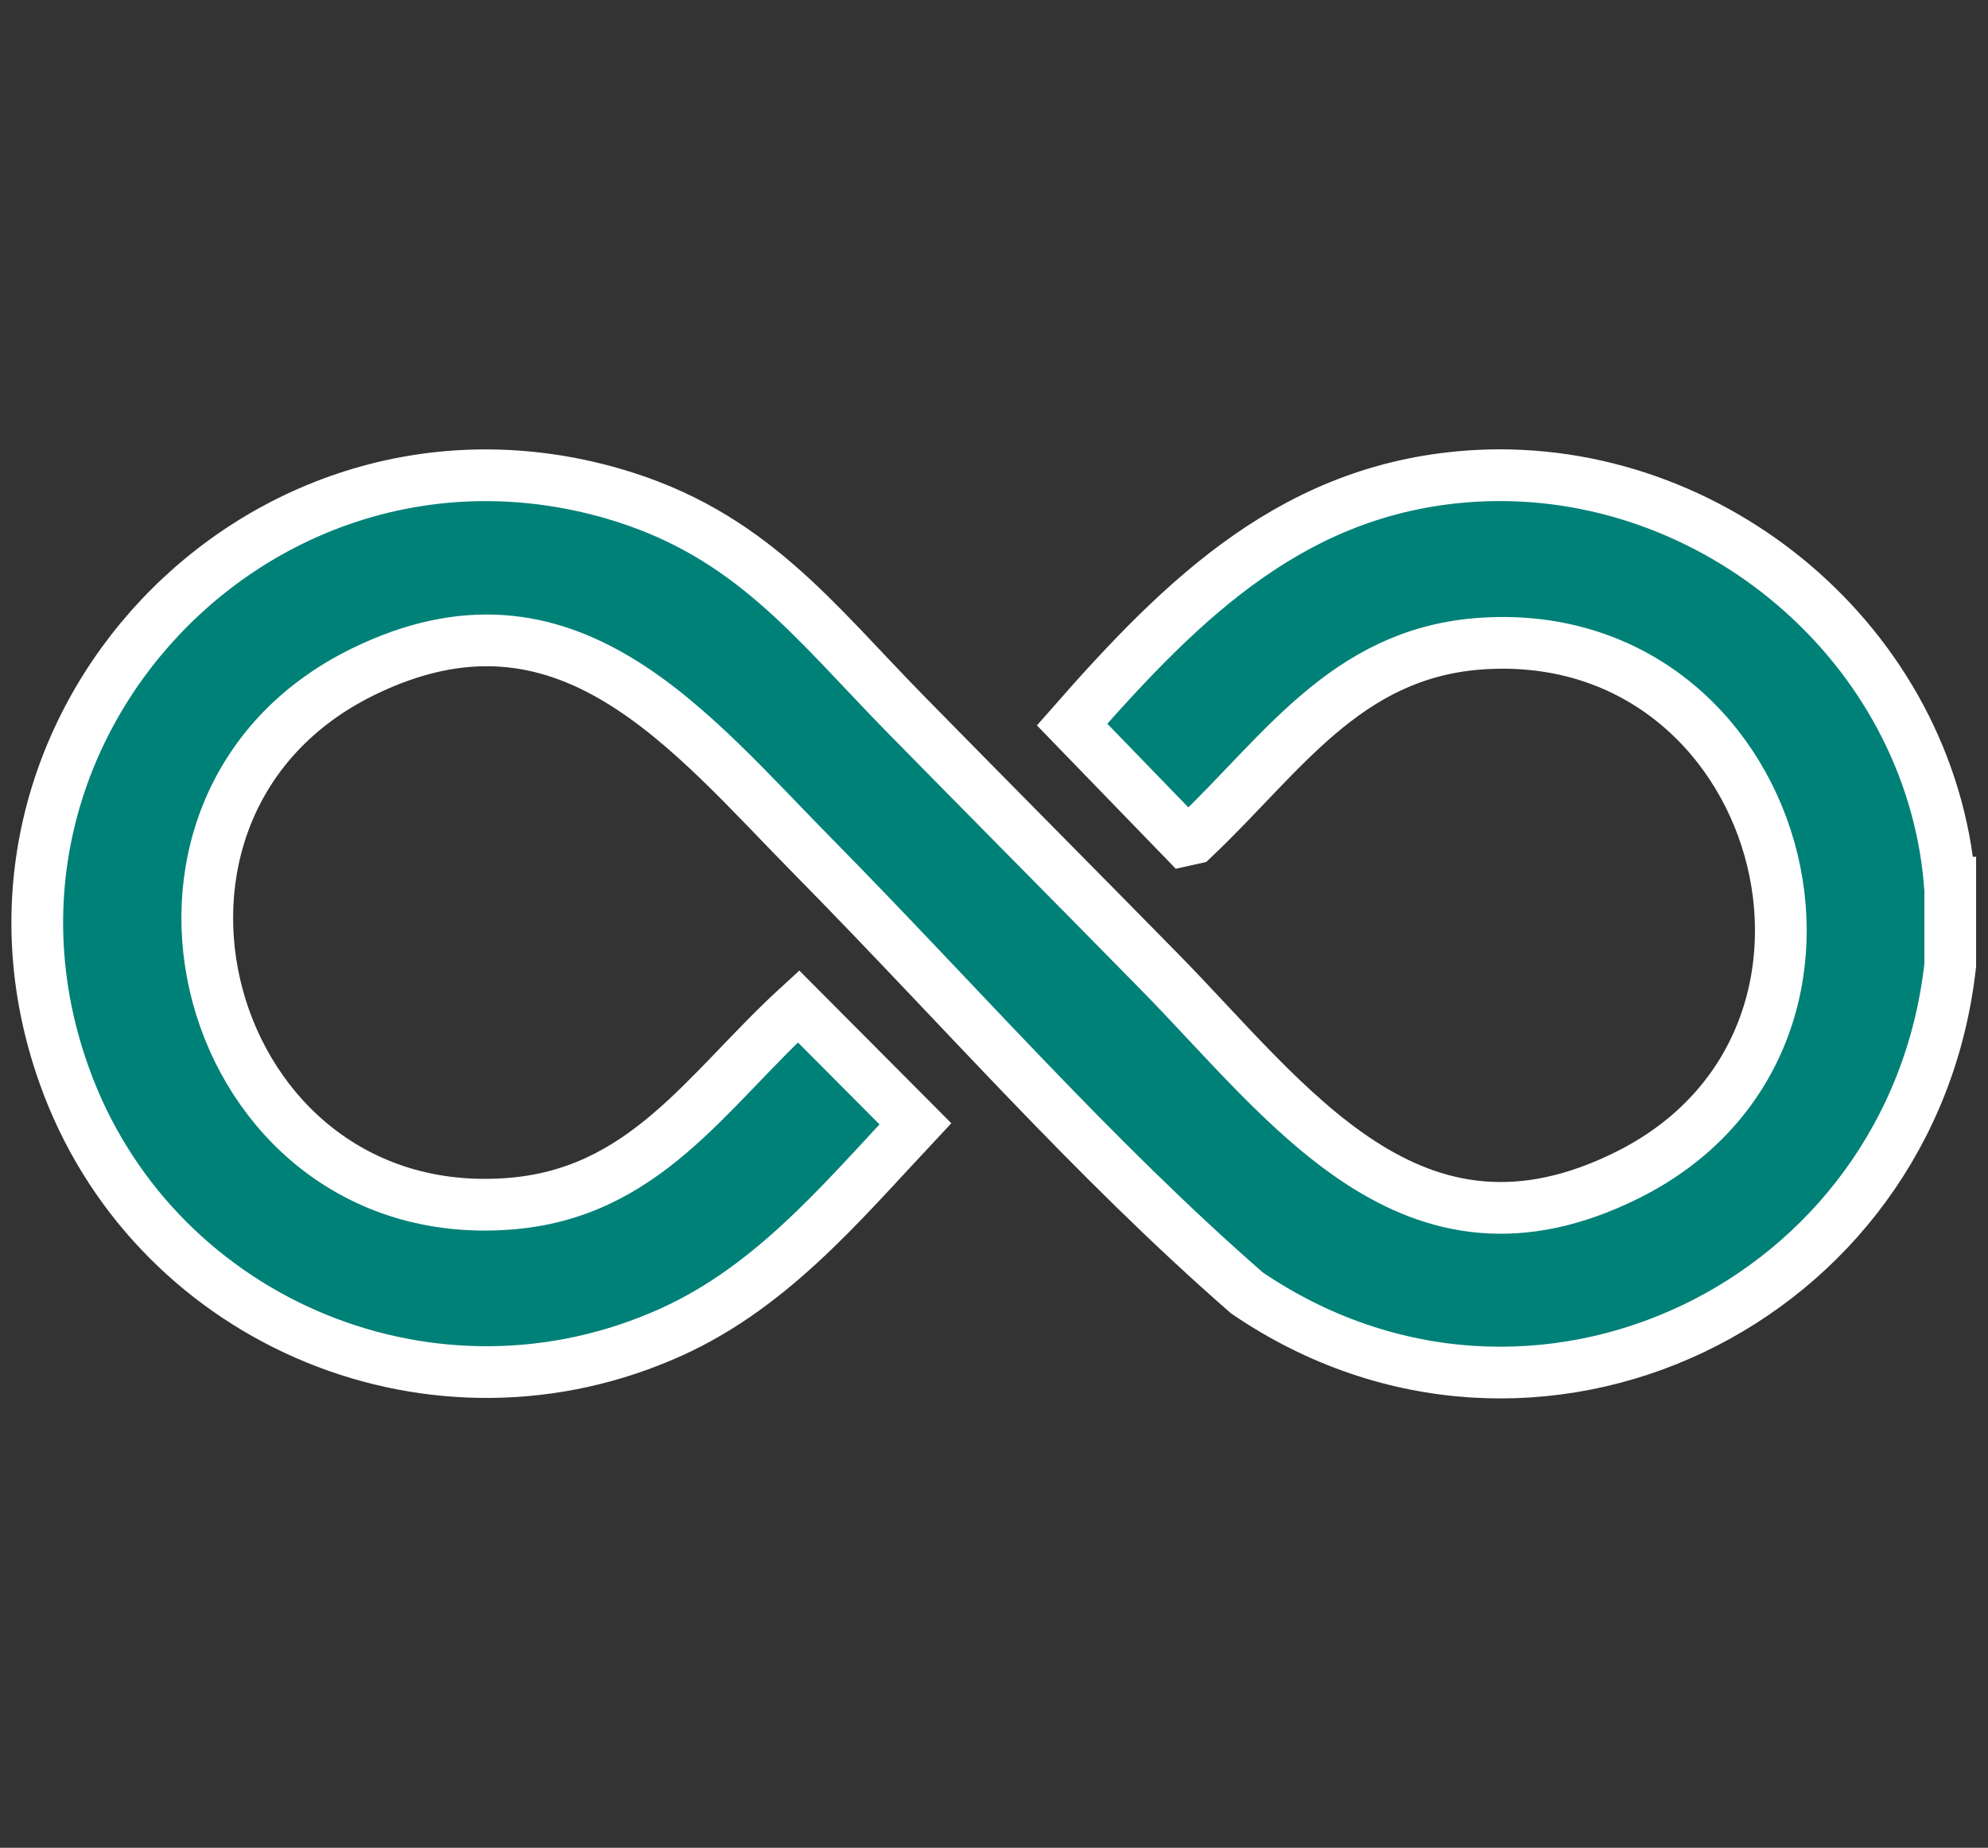
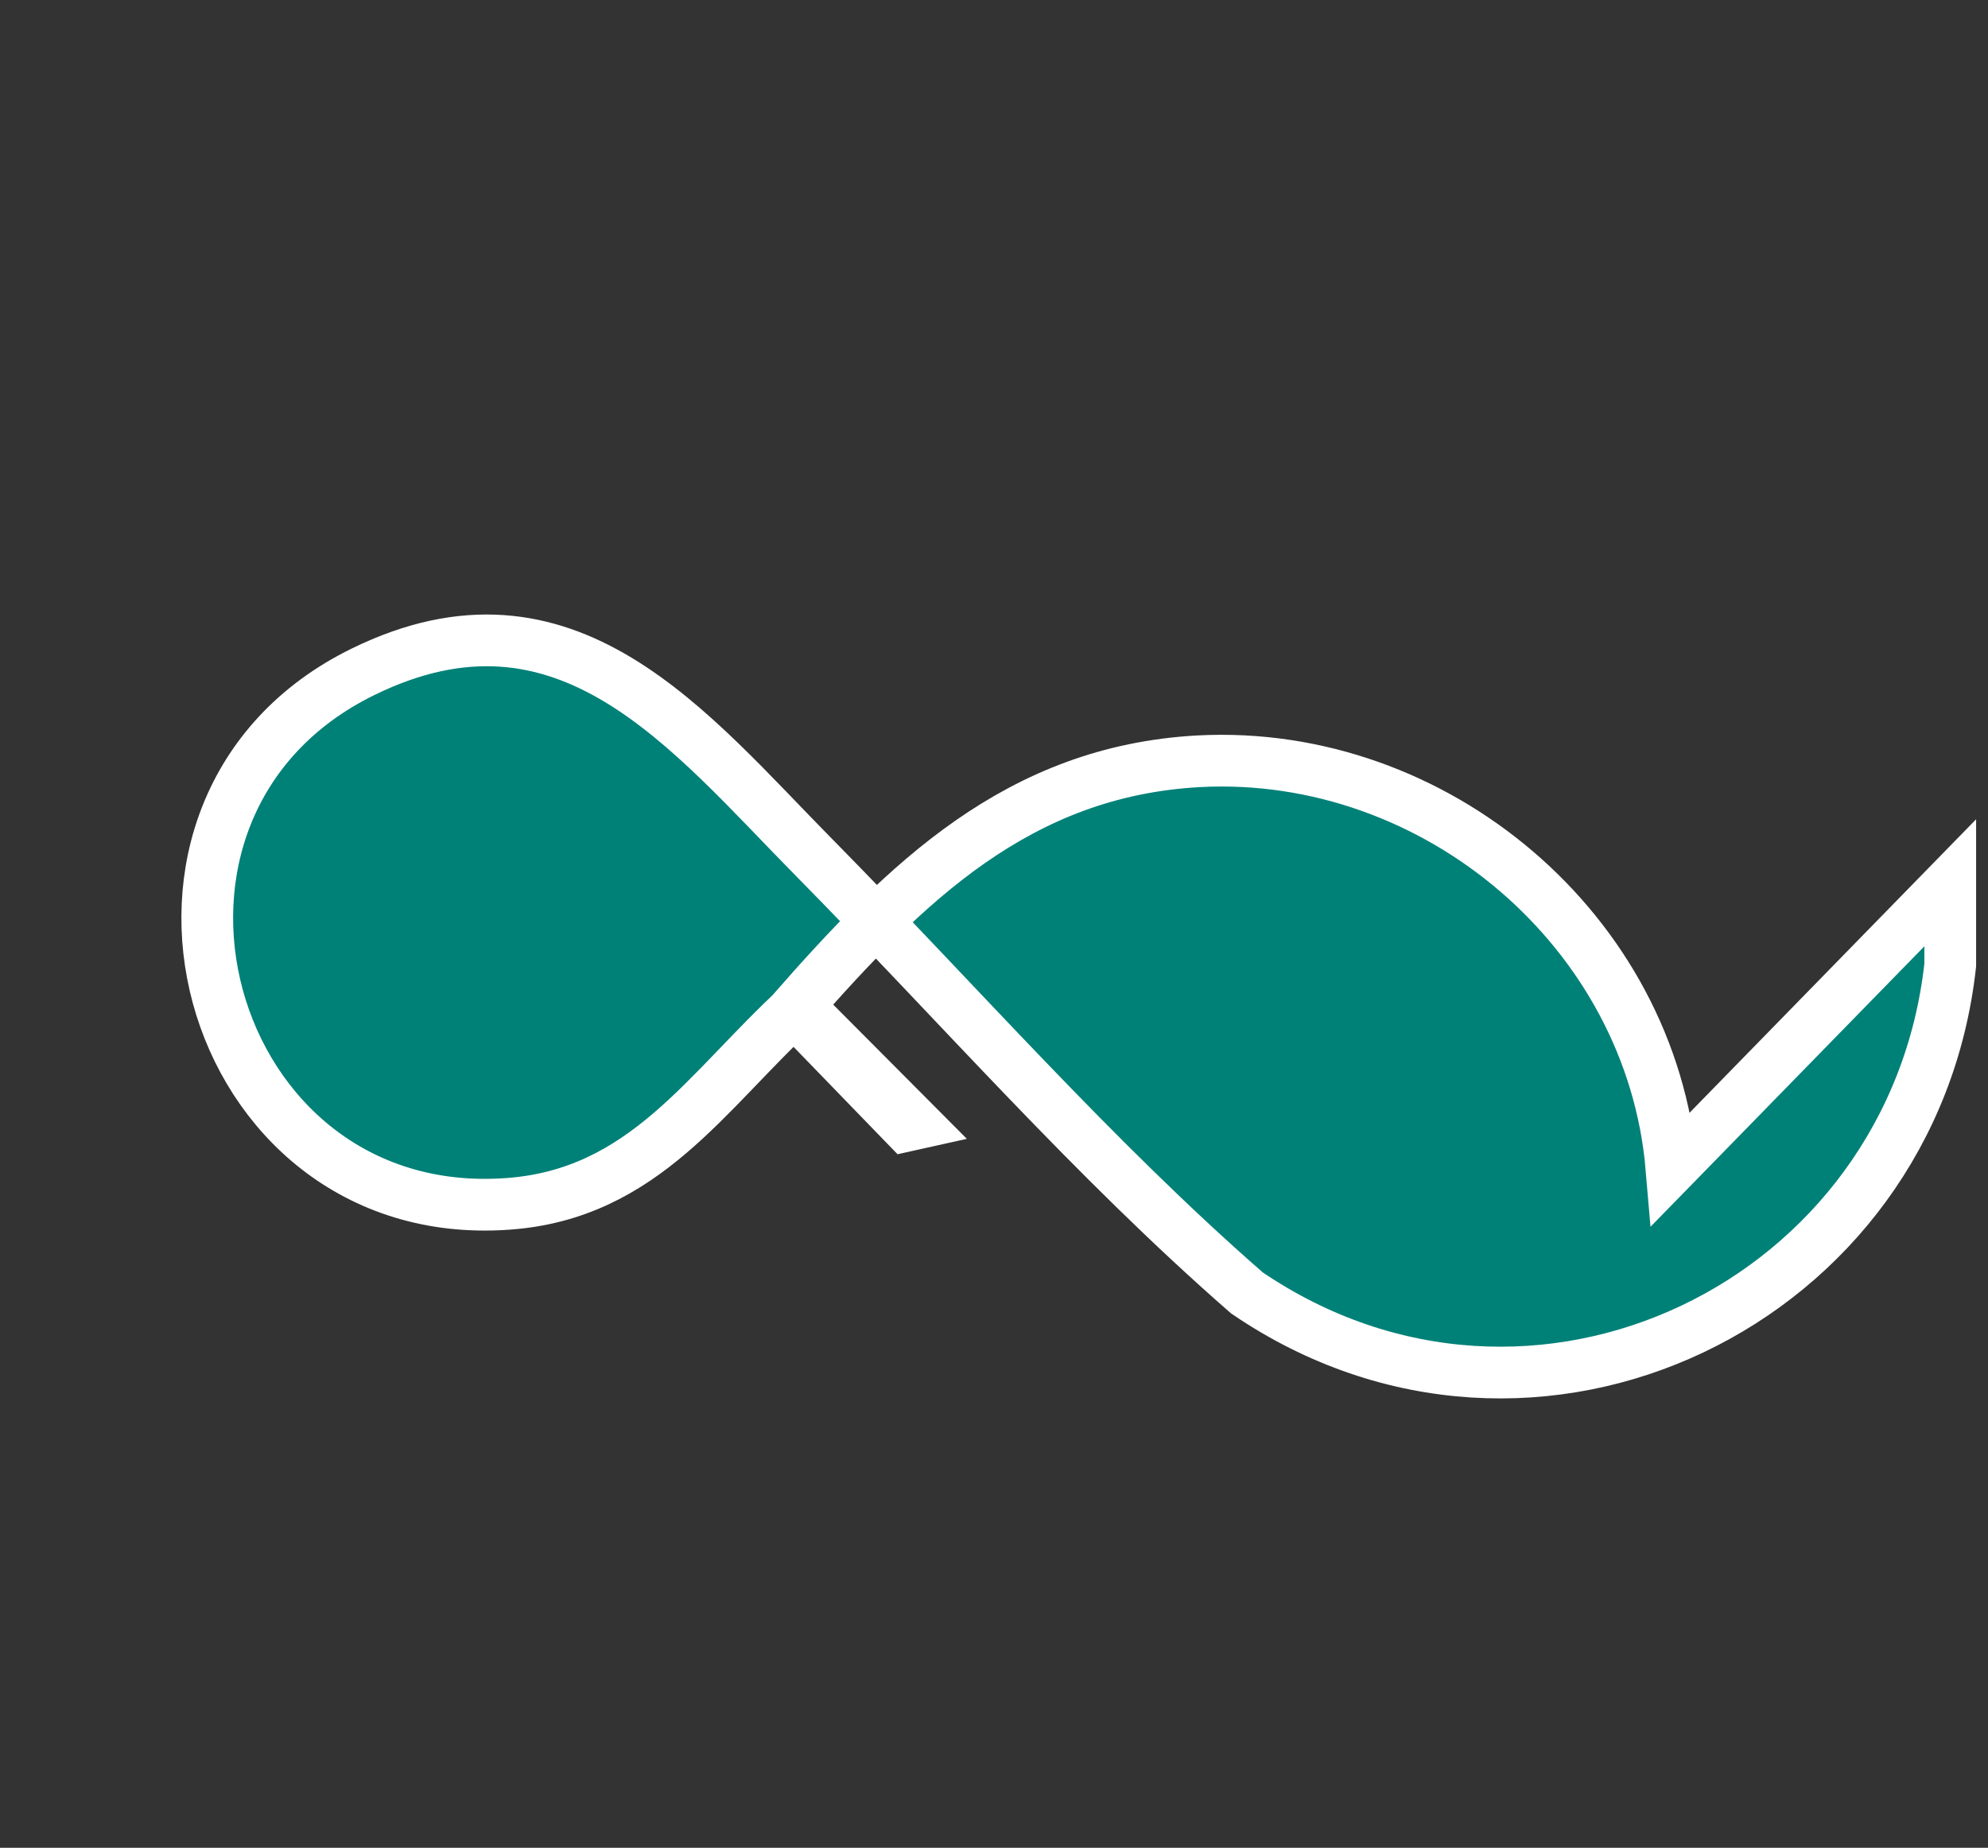
<svg xmlns="http://www.w3.org/2000/svg" id="_Слой_1" data-name="Слой 1" viewBox="0 0 38.44 35.73">
  <rect x="0" y="0" width="38.44" height="35.73" fill="#333333" stroke="none" />
  <defs>
    <style> .cls-1 { fill: #008178; stroke: #fff; stroke-miterlimit: 10; } </style>
  </defs>
-   <path class="cls-1" d="M37.71,17.07v1.59c-.72,6.54-8.05,10.12-13.6,6.34-2.97-2.59-5.59-5.6-8.35-8.4-2.44-2.47-4.8-5.54-8.74-3.61-5.31,2.6-3.11,10.7,2.78,10.29,2.66-.18,3.86-2.19,5.64-3.82l2.26,2.27c-1.48,1.58-2.86,3.25-4.91,4.11-4.59,1.95-9.89-.38-11.55-5.05-2.38-6.67,3.81-13.2,10.6-11.25,2.67.77,3.89,2.46,5.72,4.32,1.61,1.64,3.23,3.27,4.84,4.91,2.52,2.56,4.9,6.03,9.07,3.95,5.28-2.63,3.01-10.74-2.9-10.27-2.56.21-3.79,2.15-5.49,3.76l-.18.04-2.17-2.24c2.16-2.46,4.34-4.62,7.83-4.81,4.57-.24,8.75,3.28,9.14,7.87Z" />
+   <path class="cls-1" d="M37.71,17.07v1.59c-.72,6.54-8.05,10.12-13.6,6.34-2.97-2.59-5.59-5.6-8.35-8.4-2.44-2.47-4.8-5.54-8.74-3.61-5.31,2.6-3.11,10.7,2.78,10.29,2.66-.18,3.86-2.19,5.64-3.82l2.26,2.27l-.18.04-2.17-2.24c2.16-2.46,4.34-4.62,7.83-4.81,4.57-.24,8.75,3.28,9.14,7.87Z" />
</svg>